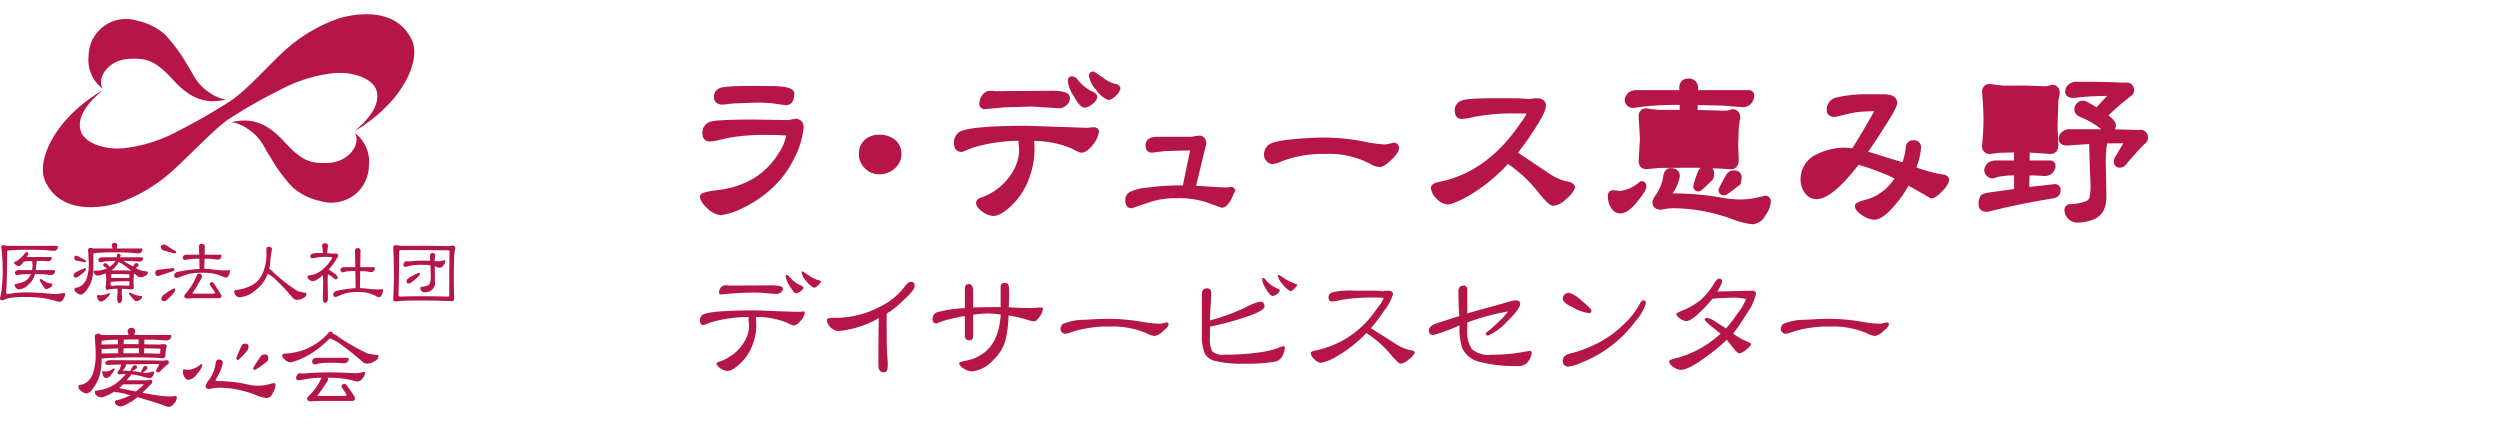
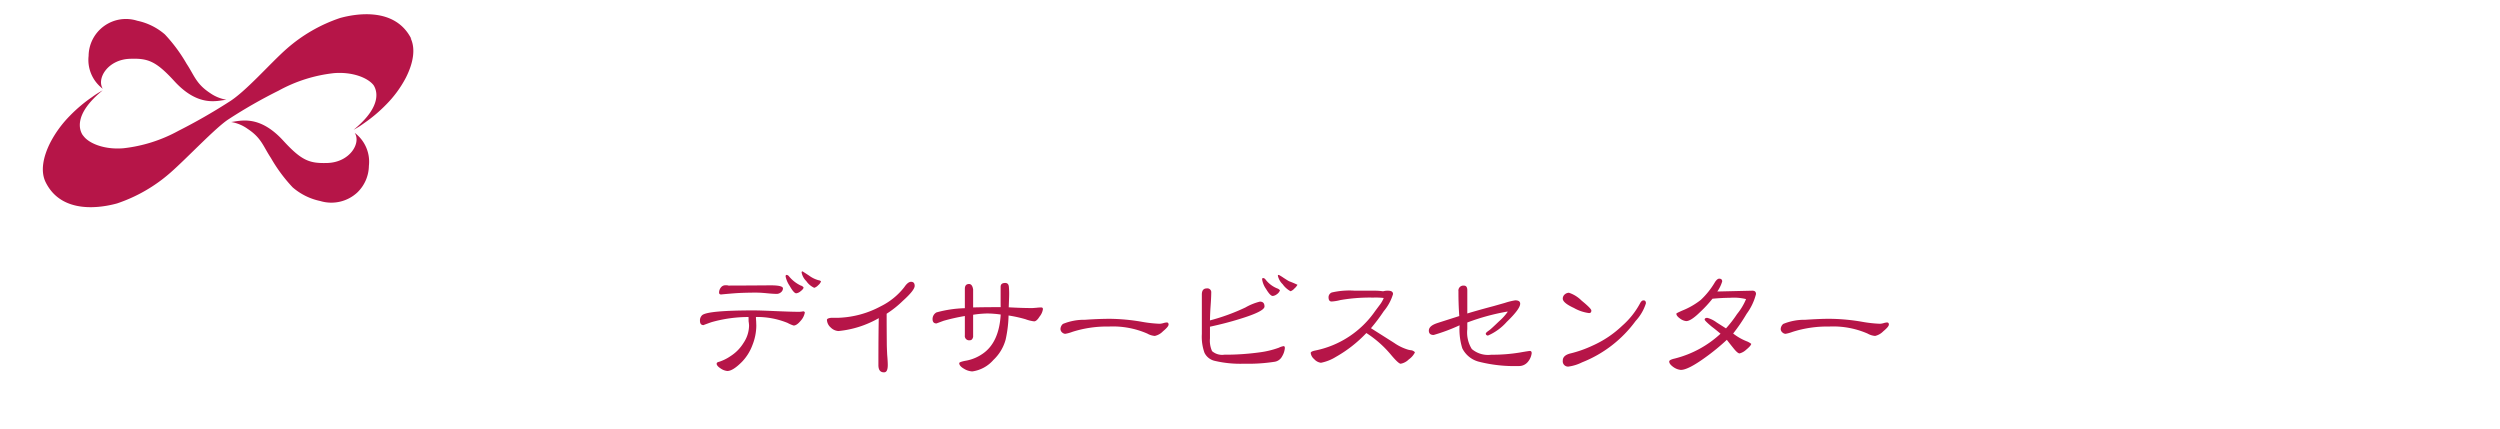
<svg xmlns="http://www.w3.org/2000/svg" width="350" height="60" viewBox="0 0 350 60">
  <defs>
    <style>.cls-2{fill:#b61548;fill-rule:evenodd}</style>
  </defs>
  <g id="logo-megumino-day" transform="translate(-250 -300)">
    <g id="logo-keishinkai" transform="translate(250 300)">
-       <path id="シェイプ_536" data-name="シェイプ 536" class="cls-2" d="m100.185 70.769-.01.693 1.988.049c.179 0 .268-.029.258-.088a4.643 4.643 0 0 1 .039-.489c0-.088-.059-.127-.178-.127a83.817 83.817 0 0 0-2.097-.038Zm-.762-.586-.02-.654h-.831c-.455 0-.871.01-1.247.02l-.02.635.851-.01Zm-2.127.586-.02.684h1.059l1.118.01-.02-.713h-.92c-.4 0-.8.009-1.213.019Zm-.623 5.567c.9.186 1.682.342 2.355.469a9.272 9.272 0 0 0 1.128-1h-2.94a5.342 5.342 0 0 1-.544.531Zm-2.226-2.383a2.29 2.29 0 0 0 .416.058 2.048 2.048 0 0 0 1.059-.459.1.1 0 0 1 .119.117 1.8 1.8 0 0 1-.435.713 1.078 1.078 0 0 1-.742.547.432.432 0 0 1-.356-.205.989.989 0 0 1-.178-.6q0-.171.116-.171Zm-.218-2.461c.623-.019 1.4-.029 2.325-.029l-.02-.683c-.732.019-1.494.049-2.305.088v.625Zm2.3-1.289-.02-.644q-.98.014-1.573.058a6.836 6.836 0 0 1-.712.1v.518Zm-1.193 2.227q5.58 0 7.53.068l.416-.068a.309.309 0 0 1 .178.586 13.618 13.618 0 0 0-1.059.977.338.338 0 0 1-.238.137.247.247 0 0 1-.306-.234.364.364 0 0 1 .059-.186l.366-.635c0-.068-.1-.107-.3-.107-1.533 0-3 .02-4.4.049a.331.331 0 0 1 .039.176 1.607 1.607 0 0 1-.346.557.164.164 0 0 0-.059.088c0 .039.04.059.119.059.346 0 .683.01 1.009.039a.094.094 0 0 1-.069-.1 6.076 6.076 0 0 1 .356-.586.342.342 0 0 1 .287-.117.212.212 0 0 1 .247.234.386.386 0 0 1-.059.244c-.386.215-.594.332-.633.342a7.881 7.881 0 0 1 1.158.166l.148.029a.154.154 0 0 1-.03-.078 7.143 7.143 0 0 1 .347-.7.382.382 0 0 1 .306-.117.2.2 0 0 1 .218.244.371.371 0 0 1-.04.215 4.66 4.66 0 0 1-.623.449 3.235 3.235 0 0 0 .445.029 2.807 2.807 0 0 0 .723-.1.979.979 0 0 1 .267-.078.157.157 0 0 1 .178.176.822.822 0 0 1-.178.449.528.528 0 0 1-.406.293 4.277 4.277 0 0 1-.861-.156 8.1 8.1 0 0 0-1.791-.361.255.255 0 0 1-.119.234l-.475.586h2.78a3.824 3.824 0 0 1 .465-.058.3.3 0 0 1 .346.293.729.729 0 0 1-.257.371c-.416.44-.811.821-1.157 1.152.85.156 1.454.264 1.81.313a14.5 14.5 0 0 0 2.028.2 6.311 6.311 0 0 0 .634-.039.89.89 0 0 1 .188-.029c.118 0 .178.088.178.244a1.328 1.328 0 0 1-.376.8 1.122 1.122 0 0 1-.683.479 1.57 1.57 0 0 1-.524-.107c-.762-.3-2.078-.723-3.948-1.25l-.376.312a7.712 7.712 0 0 1-1.286.762 2.47 2.47 0 0 1-.643.225.879.879 0 0 1-.574-.185.524.524 0 0 1-.247-.459.248.248 0 0 1 .228-.225 8.255 8.255 0 0 0 1.929-.693l-.891-.244a5.021 5.021 0 0 0-1.039-.176.371.371 0 0 1-.3-.107 6.7 6.7 0 0 1-1.375.693 1.163 1.163 0 0 1-.435.117.939.939 0 0 1-.692-.254.674.674 0 0 1-.257-.508c0-.1.079-.156.237-.166a7.264 7.264 0 0 0 1.781-.459 4.915 4.915 0 0 0 1.118-.683 8.84 8.84 0 0 0 1.207-1.172.872.872 0 0 0-.168-.02 4.48 4.48 0 0 0-.653.059.285.285 0 0 1-.346-.283.437.437 0 0 1 .158-.236 1.471 1.471 0 0 0 .317-.7 1.049 1.049 0 0 1 .059-.166c-.643.01-1.276.029-1.89.049-.227 0-.346-.078-.346-.224a.352.352 0 0 1 .168-.283.652.652 0 0 1 .428-.146Zm3.057-4.522a.466.466 0 0 1 .525.528c-.05.166-.089.322-.119.459h5.007a.147.147 0 0 1 .178.117.636.636 0 0 1-.168.449.623.623 0 0 1-.475.2c-.247 0-.821-.039-1.722-.1-.455-.01-.92-.01-1.4-.01l-.01.654 2.019.029a4.28 4.28 0 0 0 .584-.059q.534 0 .534.293a4.868 4.868 0 0 0-.188 1.279.394.394 0 0 1-.465.41c-.96-.088-2.216-.127-3.77-.127-1.781 0-3.335.058-4.69.166a9.1 9.1 0 0 1-.3 2.422 6.009 6.009 0 0 1-1.07 1.982 1.226 1.226 0 0 1-.712.489 1.324 1.324 0 0 1-.841-.4.7.7 0 0 1-.336-.517.294.294 0 0 1 .287-.3 1.852 1.852 0 0 0 .831-.322 2.7 2.7 0 0 0 1-1.524 8.35 8.35 0 0 0 .3-2.422c0-.586-.04-1.387-.119-2.412a.39.39 0 0 1 .406-.469.6.6 0 0 1 .514.186.566.566 0 0 1 .139-.01H98a1.9 1.9 0 0 0-.129-.4.49.49 0 0 1 .523-.592Zm18.641 3.722a.42.42 0 0 1 .524.4 1.254 1.254 0 0 1-.059.469 12.623 12.623 0 0 1-1.762 1.279c-.207 0-.306-.078-.306-.225a16.509 16.509 0 0 1 1.058-1.641.6.6 0 0 1 .546-.283Zm-2.721-1.514a.394.394 0 0 1 .475.41.953.953 0 0 1-.06.41 9.919 9.919 0 0 1-1.365 1.456.227.227 0 0 1-.277-.235 15.877 15.877 0 0 1 .762-1.807.514.514 0 0 1 .466-.235Zm-3.7 2.217a.492.492 0 0 1 .584.518 7.2 7.2 0 0 1-.841 2.041.628.628 0 0 0-.168.342q0 .117.3.117a18.738 18.738 0 0 1 4.244.488 5.931 5.931 0 0 0 1.415.156 6.3 6.3 0 0 0 1.593-.215 3.349 3.349 0 0 1 .594-.146.236.236 0 0 1 .227.293 2.255 2.255 0 0 1-.366 1.094 1.045 1.045 0 0 1-.811.713 5.874 5.874 0 0 1-1.633-.449 14.047 14.047 0 0 0-5.075-1.006 5.943 5.943 0 0 0-1.356.176c-.356 0-.534-.137-.534-.4a1.922 1.922 0 0 1 .425-.81 5.021 5.021 0 0 0 .98-2.393.5.5 0 0 1 .422-.52Zm-4.838 1.377a4.112 4.112 0 0 0 .643.068 3.121 3.121 0 0 0 1.722-.811.181.181 0 0 1 .168.225 2.535 2.535 0 0 1-.7 1.114 1.777 1.777 0 0 1-1.187.869.658.658 0 0 1-.544-.3 1.414 1.414 0 0 1-.267-.86c0-.2.046-.306.165-.306Zm18.67-1.621h4.186a.187.187 0 0 1 .188.186.588.588 0 0 1-.168.4.706.706 0 0 1-.485.176c-.1 0-.337-.01-.713-.039-.376-.01-.791-.02-1.227-.02a8.446 8.446 0 0 0-1.682.117 1.434 1.434 0 0 1-.386.117.424.424 0 0 1-.465-.41.609.609 0 0 1 .218-.4.96.96 0 0 1 .534-.128Zm-2.473 2.159a.732.732 0 0 1 .3.059q2.122-.176 3.769-.176c.693 0 1.762.029 3.2.088.248.019.455.029.633.029a3.345 3.345 0 0 0 .6-.068 3.444 3.444 0 0 1 .455-.108c.119 0 .178.039.178.117a1.193 1.193 0 0 1-.346.772.881.881 0 0 1-.663.449 3.548 3.548 0 0 1-.841-.176 13.153 13.153 0 0 0-3.216-.342h-.161a.809.809 0 0 1 .04.283.27.27 0 0 1-.04.146l-.821 1.24c-.168.225-.376.479-.614.772 0 .068.08.1.238.1h3.532c.2 0 .3-.049.3-.156a.154.154 0 0 0-.03-.078 9.112 9.112 0 0 0-.633-.938.153.153 0 0 1-.039-.088.388.388 0 0 1 .465-.42.24.24 0 0 1 .168.088 19.455 19.455 0 0 1 1.167 1.66.439.439 0 0 1 .079.234.359.359 0 0 1-.4.4h-4.6q-.45 0-1.118.058c-.386 0-.584-.136-.584-.4a.6.6 0 0 1 .228-.361 6.124 6.124 0 0 0 .435-.44 9.781 9.781 0 0 0 .623-.781 9.538 9.538 0 0 0 .723-1.279l.01-.039a13.393 13.393 0 0 0-2.443.225 3.242 3.242 0 0 1-.753.117.309.309 0 0 1-.356-.342.723.723 0 0 1 .178-.45.472.472 0 0 1 .342-.2Zm4.314-5.811a.292.292 0 0 1 .326.293 1.7 1.7 0 0 1 .723.4 29.618 29.618 0 0 0 4.116 2.354 9.014 9.014 0 0 0 1.236.2c.208 0 .307.078.307.225a.884.884 0 0 1-.534.654 1.829 1.829 0 0 1-1.069.342 1.036 1.036 0 0 1-.692-.293c-.891-.8-1.9-1.6-3.018-2.432a7.2 7.2 0 0 0-1.3-.723.756.756 0 0 1-.178-.107 15.169 15.169 0 0 1-2.484 2.041 10.777 10.777 0 0 1-2.642 1.25 1.934 1.934 0 0 1-.465.088 1.139 1.139 0 0 1-.771-.43.86.86 0 0 1-.347-.557.375.375 0 0 1 .426-.234 10.1 10.1 0 0 0 1.593-.225 8.029 8.029 0 0 0 2.473-1.006 7.92 7.92 0 0 0 1.989-1.67.331.331 0 0 1 .311-.177Z" transform="translate(-80 -22)" />
-       <path id="シェイプ_535" data-name="シェイプ 535" class="cls-2" d="m85.7 61.045.061.031a4.359 4.359 0 0 0 .85.5 1.863 1.863 0 0 0 .6.115.112.112 0 0 1 .123.131.49.49 0 0 1-.23.377 1.477 1.477 0 0 1-.674.269.186.186 0 0 1-.153-.092 9.2 9.2 0 0 1-.681-1.055.318.318 0 0 1-.031-.131.135.135 0 0 1 .135-.145ZM83.693 57.3a.221.221 0 0 1 .268.223.371.371 0 0 1-.084.2 1.989 1.989 0 0 1-.145.254h3.376a.137.137 0 0 1 .145.046.636.636 0 0 1-.13.393.485.485 0 0 1-.375.162c-.084 0-.283-.015-.6-.038s-.643-.008-1.01-.008a.385.385 0 0 1 .015.092 5.894 5.894 0 0 0-.123.916l-.023.269h2.511c.115.008.176.039.184.093a.654.654 0 0 1-.138.423.536.536 0 0 1-.406.177 8.536 8.536 0 0 1-.865-.093c-.429-.023-.9-.038-1.393-.046a2.749 2.749 0 0 1-.184.516 3.032 3.032 0 0 1-.865 1.086 1.969 1.969 0 0 1-1.209.554.473.473 0 0 1-.337-.154.687.687 0 0 1-.26-.493c0-.069.069-.115.214-.131a3.851 3.851 0 0 0 1-.269 1.817 1.817 0 0 0 1.01-.994.408.408 0 0 0 .046-.108q-.976.011-1.47.069a3.492 3.492 0 0 1-.444.062.3.3 0 0 1-.314-.316.417.417 0 0 1 .183-.285.676.676 0 0 1 .375-.093h1.845a4.082 4.082 0 0 0 .069-.778 2.883 2.883 0 0 1-.046-.493c-.337.008-.6.023-.781.038a2.261 2.261 0 0 1-.322.046.237.237 0 0 1-.077-.008 4.6 4.6 0 0 1-.329.431.7.7 0 0 1-.36.223.8.8 0 0 1-.444-.185.581.581 0 0 1-.245-.324.111.111 0 0 1 .092-.092 2.182 2.182 0 0 0 .681-.4 5.888 5.888 0 0 0 .827-.885.152.152 0 0 1 .138-.08Zm-2.648-.878h6.881q.172.011.184.092a.718.718 0 0 1-.138.424.538.538 0 0 1-.406.177c-.176 0-.589-.039-1.248-.108a65.357 65.357 0 0 0-2.22-.038c-1.225 0-2.113.031-2.671.085a7.149 7.149 0 0 1-.429.046q0 4.135-.13 5.737c0 .216.061.331.176.331a15.255 15.255 0 0 1 2.511-.239c1 0 2.334.077 4.011.239a5.808 5.808 0 0 0 .9-.069 4.751 4.751 0 0 1 .513-.077.128.128 0 0 1 .138.146 1.369 1.369 0 0 1-.268.739.614.614 0 0 1-.413.346 1.7 1.7 0 0 1-.421-.054 15.3 15.3 0 0 0-2.09-.485 18.5 18.5 0 0 0-2.365-.138 17.782 17.782 0 0 0-2.044.116 3 3 0 0 0-.911.269.3.3 0 0 1-.184.069c-.283 0-.421-.077-.421-.231a.461.461 0 0 1 .046-.223 8.732 8.732 0 0 0 .2-1.17 22.989 22.989 0 0 0 .13-2.757 25.641 25.641 0 0 0-.2-3.049.262.262 0 0 1 .314-.27.715.715 0 0 1 .413.093.839.839 0 0 1 .138-.006Zm17.161 6.548.054.023a5.674 5.674 0 0 0 .911.354 2.529 2.529 0 0 0 .628.085c.054 0 .084.046.084.139a.448.448 0 0 1-.207.339 1.2 1.2 0 0 1-.612.262.256.256 0 0 1-.184-.085 8.536 8.536 0 0 1-.773-.87.165.165 0 0 1-.046-.1.133.133 0 0 1 .145-.147Zm-2.6-3.119h1.538c.268 0 .6.015.965.046l.237-.008a14.464 14.464 0 0 0-.911-.716 3.349 3.349 0 0 0-.75-.447l-.077-.046-.153.277a2.8 2.8 0 0 1-.855.895Zm-.046 1.055h2.549V60.5a.082.082 0 0 0-.092-.093q-.769-.046-2.227-.046a.186.186 0 0 0-.23.185v.362Zm1.186 1.055c.36 0 .75.015 1.179.046a.163.163 0 0 0 .184-.185v-.453q-1.665 0-2.6.092a1.441 1.441 0 0 1-.054.316.232.232 0 0 0 .283.231 9.567 9.567 0 0 1 1-.046Zm-3.056 1.333a2.55 2.55 0 0 0 .406.046 3.022 3.022 0 0 0 1.194-.323c.061 0 .092.054.092.146a1.368 1.368 0 0 1-.482.585 1.209 1.209 0 0 1-.8.47.378.378 0 0 1-.322-.2.815.815 0 0 1-.176-.539c-.002-.124.027-.185.088-.185Zm.643-5.275h2.028a1 1 0 0 0 .023-.223.225.225 0 0 1 .222-.277.264.264 0 0 1 .276.316.9.9 0 0 0-.069.185h3.069a.14.14 0 0 1 .138.146.433.433 0 0 1-.13.316.5.5 0 0 1-.368.139c-.138 0-.467-.023-1-.069l-1.248-.023c.52.316.965.57 1.332.77l.23-.316a.3.3 0 0 1 .268-.139.222.222 0 0 1 .268.239.468.468 0 0 1-.031.215l-.36.216a5.526 5.526 0 0 0 .788.362 4.55 4.55 0 0 0 .75.115.166.166 0 0 1 .184.193.58.58 0 0 1-.352.423 1.309 1.309 0 0 1-.7.208.7.7 0 0 1-.452-.177c-.138-.123-.268-.246-.413-.362a2.161 2.161 0 0 0-.054.378 9.107 9.107 0 0 0-.038.816c0 .185.015.423.046.731a.285.285 0 0 1-.329.316 17.854 17.854 0 0 0-1.34-.085 4.18 4.18 0 0 0-.023.4q0 .278.023.508c.015.17.023.339.023.5a.611.611 0 0 1-.138.447.3.3 0 0 1-.268.154.255.255 0 0 1-.207-.2.928.928 0 0 1-.077-.4 4.261 4.261 0 0 1 .031-.524c.015-.146.023-.346.023-.616 0-.085-.008-.177-.015-.277a7 7 0 0 0-.849.046 2.463 2.463 0 0 0-.5.093.28.28 0 0 1-.314-.316 7.6 7.6 0 0 0 .092-1.094 6.673 6.673 0 0 0-.069-.878q-.333.128-.689.231a2 2 0 0 1-.475.085.558.558 0 0 1-.421-.285.548.548 0 0 1-.13-.316.442.442 0 0 1 .383-.1 4 4 0 0 0 1.416-.269l.084-.039a1.672 1.672 0 0 0-.39-.269.176.176 0 0 1-.13-.139.315.315 0 0 1 .375-.331 1.992 1.992 0 0 1 .291.246 1.064 1.064 0 0 1 .222.27 3.059 3.059 0 0 0 .7-.632 1.166 1.166 0 0 0 .138-.2 15.715 15.715 0 0 0-1.585.092 2.933 2.933 0 0 1-.505.093.313.313 0 0 1-.314-.324.434.434 0 0 1 .176-.285.693.693 0 0 1 .384-.084Zm-3.559-.219 1.094.593a.242.242 0 0 1 .176.231c0 .062-.061.093-.176.093l-1.186-.231a.4.4 0 0 1-.268-.462c0-.151.122-.224.36-.224Zm5.235-1.8a.341.341 0 0 1 .406.369q-.057.22-.092.416h3.429c.107 0 .168.031.176.085a.664.664 0 0 1-.13.424.547.547 0 0 1-.421.177q-.241 0-1.171-.092a44.104 44.104 0 0 0-2.113-.054c-1.179 0-2.021.031-2.541.085-.23.031-.39.054-.49.062v.228l.008 1.533a7.307 7.307 0 0 1-.253 2.094 4.753 4.753 0 0 1-.9 1.548 1.012 1.012 0 0 1-.589.37 1.033 1.033 0 0 1-.658-.316.541.541 0 0 1-.253-.408.229.229 0 0 1 .222-.239 1.46 1.46 0 0 0 .7-.254 2.021 2.021 0 0 0 .827-1.17 5.91 5.91 0 0 0 .26-1.9q0-.682-.092-1.894a.3.3 0 0 1 .314-.362.5.5 0 0 1 .352.1 1.441 1.441 0 0 1 .184-.015h2.572a1.875 1.875 0 0 0-.107-.37.346.346 0 0 1 .36-.415Zm-4.1 3.534a.117.117 0 0 1 .13.139.407.407 0 0 1-.084.223 5.162 5.162 0 0 1-1.232.962c-.276 0-.406-.077-.406-.224a.471.471 0 0 1 .138-.408 7.865 7.865 0 0 1 1.454-.69Zm15.951.77a.393.393 0 0 1 .406.47.343.343 0 0 1-.046.154c-.306.547-.551.978-.735 1.278-.145.247-.329.516-.536.809 0 .069.054.1.176.1h2.741c.145 0 .222-.046.222-.146a.184.184 0 0 0-.023-.069 9.218 9.218 0 0 0-.659-.97.188.188 0 0 1-.046-.108.3.3 0 0 1 .36-.316.2.2 0 0 1 .153.093c.314.423.658.962 1.049 1.609a.4.4 0 0 1 .069.224.277.277 0 0 1-.314.316h-3.506c-.252 0-.551.016-.91.046-.307 0-.46-.108-.46-.316a.626.626 0 0 1 .176-.362 4.626 4.626 0 0 0 .375-.462 7.522 7.522 0 0 0 .551-.786 10.449 10.449 0 0 0 .628-1.278.358.358 0 0 1 .329-.284Zm-1.691-2.649h1.714l-.023-1.1a.337.337 0 0 1 .36-.408.377.377 0 0 1 .452.408l-.031 1.1h2.181a.143.143 0 0 1 .178.145.663.663 0 0 1-.123.393.616.616 0 0 1-.421.154c-.107 0-.375-.038-.8-.1a42.536 42.536 0 0 0-1.018-.031l-.038 1.412a14.984 14.984 0 0 1 1.538.139 12.911 12.911 0 0 0 1.5.085 2.877 2.877 0 0 0 .5-.046c.03 0 .046.046.046.139a1.266 1.266 0 0 1-.161.6.471.471 0 0 1-.344.316.922.922 0 0 1-.429-.115 6.922 6.922 0 0 0-1.584-.485 10.358 10.358 0 0 0-1.4-.077 9.012 9.012 0 0 0-1.692.139 10.049 10.049 0 0 0-1.5.493 1.047 1.047 0 0 1-.367.092.317.317 0 0 1-.314-.362.465.465 0 0 1 .161-.331.857.857 0 0 1 .39-.177 25.721 25.721 0 0 1 2.993-.393l-.031-1.432a11.588 11.588 0 0 0-1.554.093 2.284 2.284 0 0 1-.4.085.338.338 0 0 1-.375-.323.568.568 0 0 1 .183-.316.806.806 0 0 1 .414-.095Zm-1.822 4.72a.16.16 0 0 1 .176.185.556.556 0 0 1-.084.269 5.638 5.638 0 0 1-1.332 1.34c-.329 0-.5-.092-.5-.285a.558.558 0 0 1 .184-.5 7.677 7.677 0 0 1 1.556-1.007Zm-1.357-6.135a1.033 1.033 0 0 1 .267.092c.36.239.8.524 1.325.832a.153.153 0 0 1 .084.131.182.182 0 0 1-.222.177.973.973 0 0 1-.23-.046l-1.362-.37a.6.6 0 0 1-.322-.5c0-.216.153-.316.46-.316Zm1.224 3.3c.123 0 .184.046.184.139a.231.231 0 0 1-.138.269l-2.1.693a.345.345 0 0 1-.413-.362.423.423 0 0 1 .313-.508Zm13.41-2.98a.367.367 0 0 1 .452.362 11.492 11.492 0 0 0-.222 1.571 7.727 7.727 0 0 1-.153 1.155 1.693 1.693 0 0 1 .551.454 23.97 23.97 0 0 0 3.391 2.641 5.479 5.479 0 0 0 1.025.231.209.209 0 0 1 .238.239.724.724 0 0 1-.444.516 1.681 1.681 0 0 1-.873.254.8.8 0 0 1-.551-.231 35.381 35.381 0 0 0-2.48-2.641 5.512 5.512 0 0 0-1.064-.8c-.061.169-.13.331-.2.485a5.268 5.268 0 0 1-1.577 1.879 3.7 3.7 0 0 1-2.2.947.6.6 0 0 1-.421-.185.89.89 0 0 1-.314-.6c0-.139.138-.223.4-.246a6.733 6.733 0 0 0 1.8-.516 3.52 3.52 0 0 0 1.829-1.9 6.853 6.853 0 0 0 .49-2.741v-.562a.285.285 0 0 1 .323-.316Zm10.624 2.84h1.493l-.041-2.29a.326.326 0 0 1 .368-.37.345.345 0 0 1 .406.37l-.037 2.29h1.86a.163.163 0 0 1 .184.139.526.526 0 0 1-.551.554 5.929 5.929 0 0 1-.7-.108q-.39-.023-.8-.023l-.039 2.379c.4.016.835.054 1.317.108q.688.069 1.324.069a3.262 3.262 0 0 0 .543-.046c.031 0 .046.046.046.139a1.289 1.289 0 0 1-.176.654.511.511 0 0 1-.367.354.6.6 0 0 1-.375-.131 5.057 5.057 0 0 0-1.4-.516 7.038 7.038 0 0 0-1.232-.093 7.552 7.552 0 0 0-1.485.131 7.338 7.338 0 0 0-1.3.47.764.764 0 0 1-.322.093.307.307 0 0 1-.314-.331.481.481 0 0 1 .176-.346.682.682 0 0 1 .374-.2 23.128 23.128 0 0 1 2.587-.362l-.039-2.4a8.833 8.833 0 0 0-1.362.093 1.441 1.441 0 0 1-.367.1.352.352 0 0 1-.368-.331.448.448 0 0 1 .191-.308.707.707 0 0 1 .406-.088Zm-2.74-3.35a.364.364 0 0 1 .406.416 14.37 14.37 0 0 0-.115.986c.337.015.65.038.941.069a.977.977 0 0 1 .268-.046.33.33 0 0 1 .329.408.213.213 0 0 1-.092.139c-.053.1-.206.331-.443.708a8.83 8.83 0 0 1-.781 1.009c.092.054.306.2.643.431a1.4 1.4 0 0 1 .627.647.274.274 0 0 1-.329.285.345.345 0 0 1-.176-.1 3.666 3.666 0 0 0-.872-.593c-.031.377-.046.732-.046 1.055l.046 2.2c0 .485-.138.731-.406.731-.214 0-.314-.246-.314-.731.031-.94.046-1.671.046-2.2 0-.293-.015-.6-.038-.939a4.569 4.569 0 0 1-.834.631 1.532 1.532 0 0 1-.59.216.785.785 0 0 1-.451-.2.57.57 0 0 1-.284-.439.22.22 0 0 1 .238-.185 4.219 4.219 0 0 0 .757-.162 3.913 3.913 0 0 0 1.21-.716 6.462 6.462 0 0 0 1.152-1.37.364.364 0 0 0 .107-.139.106.106 0 0 0-.107-.131 1.315 1.315 0 0 0-.4-.061 8.612 8.612 0 0 0-1.883.123 2.057 2.057 0 0 1-.391.069.25.25 0 0 1-.275-.285.377.377 0 0 1 .268-.362 3.727 3.727 0 0 1 1.1-.092c.138 0 .268 0 .4.008a6.631 6.631 0 0 0-.123-.924.383.383 0 0 1 .412-.458Zm13.15 4.135a.115.115 0 0 1 .138.123.411.411 0 0 1-.092.239 5.776 5.776 0 0 1-1.363 1.147q-.413 0-.413-.231a.516.516 0 0 1 .13-.416 8.164 8.164 0 0 1 1.6-.864Zm-1.776-1.61a.547.547 0 0 1 .222.046 19.229 19.229 0 0 1 2.151-.139c.237 0 .559.008.964.031l-.019-.633a.366.366 0 0 1 .367-.454.323.323 0 0 1 .36.37 1.328 1.328 0 0 1-.038.239 3.177 3.177 0 0 0-.046.516 1.544 1.544 0 0 1 .191.008l.36.015a3.106 3.106 0 0 0 .467-.061 1.6 1.6 0 0 1 .352-.077c.092 0 .138.031.138.092a1.082 1.082 0 0 1-.268.624.711.711 0 0 1-.513.339 1.6 1.6 0 0 1-.49-.139l-.222-.077c.023.893.031 1.6.031 2.118a1.319 1.319 0 0 1-.651 1.355 1.84 1.84 0 0 1-.773.177.575.575 0 0 1-.413-.154.552.552 0 0 1-.214-.439.178.178 0 0 1 .176-.177 2.3 2.3 0 0 0 .91-.216.586.586 0 0 0 .3-.4 4.036 4.036 0 0 0 .076-.993c0-.47-.015-.932-.046-1.394a6.884 6.884 0 0 0-1-.069 8.135 8.135 0 0 0-2.059.169 1.563 1.563 0 0 1-.452.1.24.24 0 0 1-.268-.269.56.56 0 0 1 .138-.354.342.342 0 0 1 .269-.156Zm2.465 4.9c1.018 0 2.143.016 3.367.046a.161.161 0 0 0 .177-.185q0-4.273.045-6.137a.147.147 0 0 0-.176-.146q-2.284-.046-6.659-.046a.207.207 0 0 0-.222.239c0 2.118-.03 4.12-.092 5.991a.245.245 0 0 0 .268.285 95.56 95.56 0 0 1 3.292-.049Zm-3.919-7.146a1.311 1.311 0 0 1 .344.039 2.235 2.235 0 0 0 .521.046h3.658q1.24 0 2.94.046a1.592 1.592 0 0 0 .466-.093.346.346 0 0 1 .36.416l-.03.223a8.143 8.143 0 0 0-.108 1.278q-.045 1.213-.046 2.588c0 .7.016 1.655.046 2.872 0 .277-.107.423-.313.423a92.932 92.932 0 0 0-3.919-.092c-1.447 0-2.373.008-2.764.031-.329.016-.727.054-1.2.108a.312.312 0 0 1-.329-.377c.061-1.271.092-2.387.092-3.342a94.76 94.76 0 0 0-.092-3.8.326.326 0 0 1 .374-.368Z" transform="translate(-80 -22)" />
-       <path id="シェイプ_534" data-name="シェイプ 534" class="cls-2" d="M137.6 27.474c-2.272-4.568-7.883-3.534-9.982-2.956a21.849 21.849 0 0 0-7.468 4.3c-2.312 2.021-5.76 6.04-8.154 7.488a79.256 79.256 0 0 1-7.012 4.007 20.719 20.719 0 0 1-7.692 2.441c-2.653.228-4.8-.66-5.582-1.682l-.138-.17c-.4-.6-1.4-2.827 2.8-6.25a11.919 11.919 0 0 0-1.488.941 20.452 20.452 0 0 0-3.068 2.582 15.611 15.611 0 0 0-2.768 3.773c-1.021 2.015-1.413 4.052-.648 5.578 2.272 4.568 7.883 3.534 9.982 2.955a21.849 21.849 0 0 0 7.468-4.3c2.312-2.021 6.377-6.355 8.153-7.489a69.382 69.382 0 0 1 7.013-4.007 20.759 20.759 0 0 1 7.692-2.441c2.653-.228 4.8.66 5.588 1.676l.133.17c.4.607 1.4 2.833-2.8 6.256a11.917 11.917 0 0 0 1.488-.94 20.532 20.532 0 0 0 3.068-2.588 15.654 15.654 0 0 0 2.768-3.767c1.023-2.014 1.409-4.051.647-5.577Zm-43.2 6.968c-.917-1.425.675-4.106 3.794-4.211 2.515-.088 3.622.3 6.222 3.137 3.357 3.663 6 2.734 7.284 2.593a5.536 5.536 0 0 1-2.313-.952c-1.943-1.285-2.18-2.447-3.264-4.083a22.014 22.014 0 0 0-3.044-4.112 8.6 8.6 0 0 0-3.864-1.91 5.225 5.225 0 0 0-6.81 4.924 5.06 5.06 0 0 0 2 4.614Zm35.261 6.158c.916 1.425-.675 4.106-3.8 4.217-2.514.082-3.621-.3-6.222-3.143-3.362-3.662-6.009-2.734-7.289-2.593a5.468 5.468 0 0 1 2.318.958c1.944 1.279 2.174 2.442 3.264 4.083a21.691 21.691 0 0 0 3.039 4.106 8.592 8.592 0 0 0 3.869 1.916 5.345 5.345 0 0 0 5.173-1.186 5.286 5.286 0 0 0 1.632-3.744 5.049 5.049 0 0 0-1.984-4.614Z" transform="translate(-80 -22)" />
+       <path id="シェイプ_534" data-name="シェイプ 534" class="cls-2" d="M137.6 27.474c-2.272-4.568-7.883-3.534-9.982-2.956a21.849 21.849 0 0 0-7.468 4.3c-2.312 2.021-5.76 6.04-8.154 7.488a79.256 79.256 0 0 1-7.012 4.007 20.719 20.719 0 0 1-7.692 2.441c-2.653.228-4.8-.66-5.582-1.682l-.138-.17c-.4-.6-1.4-2.827 2.8-6.25a11.919 11.919 0 0 0-1.488.941 20.452 20.452 0 0 0-3.068 2.582 15.611 15.611 0 0 0-2.768 3.773c-1.021 2.015-1.413 4.052-.648 5.578 2.272 4.568 7.883 3.534 9.982 2.955a21.849 21.849 0 0 0 7.468-4.3c2.312-2.021 6.377-6.355 8.153-7.489a69.382 69.382 0 0 1 7.013-4.007 20.759 20.759 0 0 1 7.692-2.441c2.653-.228 4.8.66 5.588 1.676c.4.607 1.4 2.833-2.8 6.256a11.917 11.917 0 0 0 1.488-.94 20.532 20.532 0 0 0 3.068-2.588 15.654 15.654 0 0 0 2.768-3.767c1.023-2.014 1.409-4.051.647-5.577Zm-43.2 6.968c-.917-1.425.675-4.106 3.794-4.211 2.515-.088 3.622.3 6.222 3.137 3.357 3.663 6 2.734 7.284 2.593a5.536 5.536 0 0 1-2.313-.952c-1.943-1.285-2.18-2.447-3.264-4.083a22.014 22.014 0 0 0-3.044-4.112 8.6 8.6 0 0 0-3.864-1.91 5.225 5.225 0 0 0-6.81 4.924 5.06 5.06 0 0 0 2 4.614Zm35.261 6.158c.916 1.425-.675 4.106-3.8 4.217-2.514.082-3.621-.3-6.222-3.143-3.362-3.662-6.009-2.734-7.289-2.593a5.468 5.468 0 0 1 2.318.958c1.944 1.279 2.174 2.442 3.264 4.083a21.691 21.691 0 0 0 3.039 4.106 8.592 8.592 0 0 0 3.869 1.916 5.345 5.345 0 0 0 5.173-1.186 5.286 5.286 0 0 0 1.632-3.744 5.049 5.049 0 0 0-1.984-4.614Z" transform="translate(-80 -22)" />
    </g>
    <path id="パス_29" data-name="パス 29" d="M24.977 6598.1c0-3.071.021-5.249.052-6.562a14.036 14.036 0 0 1-5.648 1.808 1.659 1.659 0 0 1-1.083-.5 1.49 1.49 0 0 1-.526-1.062c0-.157.211-.251.622-.295h1.019a13.47 13.47 0 0 0 5.89-1.607 9.52 9.52 0 0 0 3.3-2.683c.336-.5.653-.746.947-.746q.5 0 .505.567c0 .4-.547 1.1-1.653 2.093a14.07 14.07 0 0 1-2.271 1.809c0 1.5.01 2.924.021 4.239 0 .283.021.768.052 1.471.054.633.085 1.116.085 1.463 0 .693-.169 1.031-.515 1.031-.534.01-.797-.326-.797-1.026Zm12.02.547c-.474-.263-.705-.536-.705-.81 0-.117.359-.242 1.083-.367a5.953 5.953 0 0 0 2.2-.947c1.524-1.042 2.375-2.883 2.523-5.49a14.647 14.647 0 0 0-1.883-.147 14.678 14.678 0 0 0-1.977.179v3.1c-.075.315-.221.473-.474.473a.6.6 0 0 1-.684-.684v-2.712a26.931 26.931 0 0 0-2.987.673l-.987.367c-.359 0-.547-.2-.547-.609a1.053 1.053 0 0 1 .547-.936 16.523 16.523 0 0 1 3.974-.589v-2.713c0-.442.19-.674.59-.674.3 0 .493.263.568.768v2.513c.745-.021 2.029-.042 3.859-.042-.01-.227-.01-.5-.01-.817v-2.022c0-.367.211-.547.641-.547.315 0 .484.18.515.547.023.25.04.571.04.954q0 .224-.008.478l-.052 1.43c1.283.073 2.367.106 3.26.106.136 0 .357-.022.641-.043a5.7 5.7 0 0 1 .653-.043c.157 0 .232.086.232.243a2.132 2.132 0 0 1-.474 1.041q-.41.662-.758.662a5 5 0 0 1-1.2-.295 18.815 18.815 0 0 0-2.377-.525 17.42 17.42 0 0 1-.411 3.376 6.137 6.137 0 0 1-1.724 2.859 4.782 4.782 0 0 1-2.954 1.596 2.477 2.477 0 0 1-1.111-.349Zm-34.097-.058c-.38-.242-.568-.474-.568-.664 0-.136.1-.221.336-.273a6.171 6.171 0 0 0 1.63-.81A5.781 5.781 0 0 0 6.1 6595a4.431 4.431 0 0 0 .768-2.419 4.185 4.185 0 0 0-.063-.589l-.01-.61a18.927 18.927 0 0 0-5.205.727c-.72.257-1.088.392-1.088.408-.336 0-.505-.2-.505-.6a.984.984 0 0 1 .326-.811q.852-.645 7.173-.65c.693 0 1.735.041 3.123.1s2.419.095 3.114.095a2.947 2.947 0 0 0 .714-.063.25.25 0 0 1 .232.148 2.32 2.32 0 0 1-.589 1.178c-.369.442-.695.662-.979.662a4.755 4.755 0 0 1-.852-.368 11.3 11.3 0 0 0-4.427-.831c0 .138.01.337.031.61l.021.589a7.475 7.475 0 0 1-.547 2.745 6.727 6.727 0 0 1-1.451 2.323c-.852.862-1.536 1.295-2.062 1.295a1.955 1.955 0 0 1-.924-.35Zm133.39-.189c-.4-.284-.6-.536-.6-.79 0-.158.253-.293.758-.41a14.691 14.691 0 0 0 6.426-3.479c-.411-.349-.82-.685-1.242-1-.651-.547-.979-.872-.979-.979 0-.157.127-.242.369-.242a3.762 3.762 0 0 1 1.292.633l1.325.841a16.44 16.44 0 0 0 1.546-2 8.348 8.348 0 0 0 1.263-2.1 7.1 7.1 0 0 0-2.283-.18c-.693 0-1.5.042-2.419.127a17.124 17.124 0 0 1-1.724 1.862c-.862.85-1.515 1.271-1.945 1.271a1.725 1.725 0 0 1-.883-.367c-.338-.241-.505-.463-.505-.674 0-.052.273-.187.82-.43a10.356 10.356 0 0 0 2.6-1.494 11.058 11.058 0 0 0 2-2.514c.209-.3.4-.463.568-.463.284 0 .43.127.43.391a4.958 4.958 0 0 1-.683 1.408l4.911-.116c.336 0 .505.158.505.474a7.936 7.936 0 0 1-1.315 2.766 24.4 24.4 0 0 1-1.883 2.757 7.565 7.565 0 0 0 2.018 1.136 2.56 2.56 0 0 1 .515.314c-.031.178-.263.453-.714.82a2.153 2.153 0 0 1-.916.516c-.2 0-.505-.273-.925-.81-.3-.369-.589-.737-.862-1.094a30.072 30.072 0 0 1-3.06 2.5c-1.588 1.146-2.713 1.713-3.377 1.713a2.111 2.111 0 0 1-1.028-.387Zm-15.5-.925c0-.484.359-.822 1.094-1a16.372 16.372 0 0 0 3.1-1.1 14.583 14.583 0 0 0 4.122-2.768 11.171 11.171 0 0 0 2.492-3.123c.148-.283.3-.432.495-.432.221 0 .336.138.336.411a6.482 6.482 0 0 1-1.44 2.471 17.043 17.043 0 0 1-7.5 5.794 6.111 6.111 0 0 1-1.883.591.737.737 0 0 1-.814-.844Zm-11.778.156a3.579 3.579 0 0 1-2.292-1.872 9 9 0 0 1-.38-3.218 25.327 25.327 0 0 1-3.628 1.355c-.442 0-.674-.2-.674-.609 0-.432.369-.768 1.083-1.02.106-.042 1.169-.378 3.177-1.02a45.12 45.12 0 0 1-.115-3.471.691.691 0 0 1 .766-.789c.317 0 .474.221.474.652v3.249c.82-.252 2.072-.609 3.744-1.052l1.513-.431a9.416 9.416 0 0 1 1.452-.358c.463 0 .693.158.693.474 0 .483-.62 1.325-1.872 2.534a7.5 7.5 0 0 1-2.649 1.927c-.19-.032-.294-.128-.294-.287 0-.083.167-.24.493-.461.2-.148.664-.578 1.4-1.284a7.4 7.4 0 0 0 1.156-1.271v-.064a30.688 30.688 0 0 0-5.637 1.535v.926a4.376 4.376 0 0 0 .63 2.786 3.514 3.514 0 0 0 2.724.8 23.846 23.846 0 0 0 3.945-.3c.893-.156 1.378-.229 1.451-.229.179 0 .263.1.263.315a2.278 2.278 0 0 1-.472 1.135 1.6 1.6 0 0 1-1.379.662 20.123 20.123 0 0 1-5.57-.614Zm-12.431-1.146a15.041 15.041 0 0 0-3.291-2.861 18.131 18.131 0 0 1-4.26 3.335 6.224 6.224 0 0 1-2.1.83 1.532 1.532 0 0 1-.947-.515 1.327 1.327 0 0 1-.484-.864c0-.125.179-.229.526-.315a13.422 13.422 0 0 0 8.5-5.552l.672-.9a4.036 4.036 0 0 0 .526-.926 9.934 9.934 0 0 0-1.492-.053 23.955 23.955 0 0 0-4.585.347 6.1 6.1 0 0 1-1.221.2c-.284 0-.43-.2-.43-.609a.721.721 0 0 1 .451-.653 10.875 10.875 0 0 1 3.239-.252h2.692a7.559 7.559 0 0 1 1.252.085 2.207 2.207 0 0 1 .7-.085q.695 0 .695.474a6.7 6.7 0 0 1-1.3 2.4 25.314 25.314 0 0 1-1.789 2.378l3.237 2.051a6.889 6.889 0 0 0 1.968.957 3.946 3.946 0 0 0 .536.094c.242.1.378.19.409.295a2.7 2.7 0 0 1-.852.969 2.145 2.145 0 0 1-1.135.608c-.221.002-.726-.482-1.515-1.438Zm-24.535 1.031a2.11 2.11 0 0 1-1.419-1.127 6.662 6.662 0 0 1-.369-2.628v-5.531c0-.569.232-.854.705-.854a.54.54 0 0 1 .61.611q0 .63-.094 1.925a38.113 38.113 0 0 0-.084 1.945 28.386 28.386 0 0 0 4.963-1.811 7.822 7.822 0 0 1 2.029-.819c.432 0 .643.231.643.685s-1.158 1.039-3.471 1.744c-1.273.4-2.661.758-4.164 1.084v1.63a3.553 3.553 0 0 0 .294 1.788 2.146 2.146 0 0 0 1.714.5 35.124 35.124 0 0 0 4.848-.316 12.679 12.679 0 0 0 2.786-.662 2.426 2.426 0 0 1 .664-.222c.115 0 .178.085.178.264a2.651 2.651 0 0 1-.378 1.156 1.425 1.425 0 0 1-1.115.778 23.927 23.927 0 0 1-4.2.263 15.669 15.669 0 0 1-4.138-.402Zm91.451-3.8a12.044 12.044 0 0 0-5.416-1 15.922 15.922 0 0 0-5.131.748 5.349 5.349 0 0 1-.979.272.712.712 0 0 1-.453-.211.636.636 0 0 1-.219-.431.976.976 0 0 1 .357-.746 7.849 7.849 0 0 1 3.081-.579c1.273-.084 2.4-.137 3.377-.137a27.67 27.67 0 0 1 4.594.42 17.855 17.855 0 0 0 2.494.275 2.437 2.437 0 0 0 .493-.086 2.014 2.014 0 0 1 .484-.095c.179 0 .263.095.263.295s-.263.506-.789.945a2.327 2.327 0 0 1-1.135.644 2.462 2.462 0 0 1-1.018-.31Zm-100.843 0a12.041 12.041 0 0 0-5.414-1 15.858 15.858 0 0 0-5.122.748 5.106 5.106 0 0 1-.989.272.739.739 0 0 1-.453-.211.665.665 0 0 1-.209-.431.965.965 0 0 1 .347-.746 7.87 7.87 0 0 1 3.091-.579 52.101 52.101 0 0 1 3.377-.137 27.686 27.686 0 0 1 4.585.42 17.811 17.811 0 0 0 2.492.275 2.469 2.469 0 0 0 .495-.086 2.05 2.05 0 0 1 .493-.095c.169 0 .253.095.253.295s-.263.506-.789.945a2.244 2.244 0 0 1-1.135.644 2.462 2.462 0 0 1-1.02-.31Zm59.724-3.586c-1.062-.484-1.588-.927-1.588-1.315a.763.763 0 0 1 .253-.579.939.939 0 0 1 .61-.251 4.5 4.5 0 0 1 1.768 1.1c.914.745 1.367 1.208 1.367 1.388 0 .242-.1.357-.326.357a5.771 5.771 0 0 1-2.082-.696Zm-43.127-2.671a3.177 3.177 0 0 1-.549-1.316c0-.147.033-.221.117-.221a.467.467 0 0 1 .347.2 3.887 3.887 0 0 0 1.63 1.251.809.809 0 0 1 .4.273 1.126 1.126 0 0 1-.421.536 1.142 1.142 0 0 1-.589.253c-.229.004-.545-.322-.933-.972Zm-76.582.5a1.157 1.157 0 0 1 .253-.706.773.773 0 0 1 .589-.314h.315a.645.645 0 0 0 .294.041l2.88-.012 2.9-.021c1.148 0 1.715.146 1.715.43a.711.711 0 0 1-.273.536.926.926 0 0 1-.568.231c-.348 0-.831-.031-1.463-.094s-1.125-.083-1.451-.083c-1.135 0-2.1.031-2.9.083-1.328.106-1.985.169-1.981.178s.005 0 .015 0c-.218.002-.323-.083-.323-.26Zm9.906-.906a3.649 3.649 0 0 1-.589-1.346c0-.146.042-.221.127-.221a.469.469 0 0 1 .347.2 4.748 4.748 0 0 0 1.651 1.293.628.628 0 0 1 .388.273c-.01.146-.146.315-.409.516a1.16 1.16 0 0 1-.61.294c-.218.009-.523-.327-.903-1Zm69.009-.252a2.349 2.349 0 0 1-.683-1.2c0-.072.042-.115.136-.115a7.232 7.232 0 0 1 .664.41c.42.273.672.431.766.474.38.146.768.3 1.179.5a1.932 1.932 0 0 1-.432.523 1.311 1.311 0 0 1-.536.38 3.235 3.235 0 0 1-1.091-.963Zm-66.684-.431a2.286 2.286 0 0 1-.674-1.221c0-.1.042-.158.117-.158.021 0 .326.2.925.59a3.886 3.886 0 0 0 1.336.652c.179.03.294.082.336.179a1.347 1.347 0 0 1-.4.526 1.28 1.28 0 0 1-.547.356 2.713 2.713 0 0 1-1.093-.915Z" transform="translate(348 -6247)" style="stroke:transparent;fill:#b61548" />
-     <path id="パス_30" data-name="パス 30" d="M55.152 82.249h-.022l-.079.011-.842.079-8.3-.281c-7.646 0-9.241.561-9.768.988a1.807 1.807 0 0 0-.584 1.437c0 .775.393 1.235 1.067 1.235h.076l.124-.056 1.37-.539a22.5 22.5 0 0 1 6.4-.966l.011.449.079.808a6.09 6.09 0 0 1-.954 3.155 8.342 8.342 0 0 1-4.342 3.531c-.629.157-.73.55-.73.763 0 .427.292.82.932 1.258a2.9 2.9 0 0 0 1.448.561c.82 0 1.808-.629 3.032-1.931a9.809 9.809 0 0 0 2.01-3.368 11.553 11.553 0 0 0 .752-3.963l-.022-.842-.034-.4a13.6 13.6 0 0 1 5.3 1.078c1.067.561 1.19.561 1.3.561.516 0 1.044-.359 1.617-1.089a3.709 3.709 0 0 0 .865-1.853l.011-.112-.056-.112a.756.756 0 0 0-.662-.393m2.93-6.074a4.571 4.571 0 0 1-1.617-.842c-1.3-.887-1.3-.887-1.448-.887a.562.562 0 0 0-.55.618 3.525 3.525 0 0 0 .977 1.931 3.792 3.792 0 0 0 1.662 1.426l.079.022.067-.011a1.8 1.8 0 0 0 .966-.6 2 2 0 0 0 .64-.977l.011-.1-.034-.1a.9.9 0 0 0-.752-.483m16.2 14.439-.427.056-.3.022-2.246-.124-1.853-.124.741-3.076.7-2.886-.011-.09c-.157-.876-.741-.966-.977-.966l-.618.079-.438.09h-4.9c-1.415 0-1.572.831-1.572 1.19 0 .966.662 1.033.865 1.033.067-.011 1.875-.225 1.875-.225l3.234-.09.258.011L67.6 90.4a34.7 34.7 0 0 0-5.008.314 7.038 7.038 0 0 0-2.347.573 1.291 1.291 0 0 0-.707 1.224c0 1.01.674 1.089.887 1.089h.075l.112-.056 2.369-.808a11.652 11.652 0 0 1 3.728-.539 12.316 12.316 0 0 1 4.031.516l2.257.808h.067c.4 0 .786-.314 1.224-1l.606-1.291.079-.168-.1-.124a.592.592 0 0 0-.584-.326m-47.061-6.656a3.461 3.461 0 0 0-2.077-.651 2.99 2.99 0 0 0-2.066.7 2.5 2.5 0 0 0-.831 1.987 2.613 2.613 0 0 0 .865 2.043 2.7 2.7 0 0 0 2.032.808 3.127 3.127 0 0 0 2.111-.808 2.646 2.646 0 0 0 .943-2.043 2.525 2.525 0 0 0-.977-2.032m69.928.46-.719.157-.46.09a16.772 16.772 0 0 1-2.908-.382A30.421 30.421 0 0 0 87.5 83.7c-1.168 0-2.538.067-4.065.2-2.9.247-3.615.606-3.93.9a1.834 1.834 0 0 0-.55 1.325 1.329 1.329 0 0 0 .359.865 1.176 1.176 0 0 0 .842.438 4.5 4.5 0 0 0 1.314-.415A16.132 16.132 0 0 1 87.454 86a12.331 12.331 0 0 1 6.276 1.336 2.92 2.92 0 0 0 1.426.494c.4 0 .909-.314 1.639-1.011s1.055-1.2 1.055-1.594a.711.711 0 0 0-.7-.808m-57.212-4.694 2.65-.247 3.829-.112 1.886.112 1.965.135a1.551 1.551 0 0 0 1.011-.415 1.349 1.349 0 0 0 .516-1.044c0-.876-1.347-1-2.672-1l-3.862.034-3.829.022-.232-.008-.157-.045H40.6a1.422 1.422 0 0 0-1.067.584 2.035 2.035 0 0 0-.427 1.235.729.729 0 0 0 .831.752M2.785 76.77a1.28 1.28 0 0 0-.831 1.269c0 .326.124 1.055 1.258 1.055l1.5-.168 2.829-.1a22.336 22.336 0 0 1 2.549.079l1.91.268c.449 0 1.2-.2 1.2-1.628 0-.808-1.291-.977-2.695-1.044l-2.886-.034c-3.627 0-4.491.18-4.839.3m10.521 4.3-.651.135-.359.056-2.448-.045-2.433-.03c-4.727 0-5.749.2-6.108.359a1.57 1.57 0 0 0-.966 1.516c0 1.1.741 1.19.966 1.19a6.441 6.441 0 0 0 1.482-.236l1.359-.292a28.415 28.415 0 0 1 5.3-.382 25.949 25.949 0 0 1 2.639.09 7.237 7.237 0 0 1-1.168 2.616 10.461 10.461 0 0 1-3.57 3.469 12.659 12.659 0 0 1-4.727 1.527c-2.279.3-2.616.483-2.616.921 0 .494.337 1.033 1.067 1.684a3.044 3.044 0 0 0 1.808.921 9.071 9.071 0 0 0 2.975-.932 16.2 16.2 0 0 0 4.255-2.863 13.687 13.687 0 0 0 3.065-4.121 11.958 11.958 0 0 0 1.336-4.334 1.128 1.128 0 0 0-1.2-1.246m40.565-1.56a1.725 1.725 0 0 0 1.066-.51 1.5 1.5 0 0 0 .685-.977l.011-.124-.056-.1a1.238 1.238 0 0 0-.741-.573 5.9 5.9 0 0 1-2.021-1.7 1.024 1.024 0 0 0-.775-.4c-.045 0-.55.022-.55.7a4.707 4.707 0 0 0 .842 2.077c.606 1.123 1.067 1.606 1.538 1.606m90.868 8.791a1.246 1.246 0 0 0-1.067.6c-1.078 1.954-1.078 2.021-1.078 2.156a.726.726 0 0 0 .82.73c.18 0 .292 0 2.178-1.482l.112-.1-.011-.022.146-.853a.973.973 0 0 0-1.1-1.022m-6.31-.382c.528 0 1.089.011 1.662.022a1.122 1.122 0 0 0-.292.348 11.78 11.78 0 0 0-.741 2.212.7.7 0 0 0 .775.73c.2 0 .3 0 1.931-1.628a1.481 1.481 0 0 0 .213-.909.992.992 0 0 0-.247-.7c.82.034 1.673.079 2.571.135.707 0 1.123-.472 1.123-1.269l-.079-2.133.079-2.335.135-1.078.079-.258V81c0-.8-.415-1.269-1.1-1.269h-.079l-.067.022a2.184 2.184 0 0 1-.775.191l-3.952-.1.011-.685 3.425.067 2.863.225a1.577 1.577 0 0 0 1.2-.505 1.775 1.775 0 0 0 .427-1.179.736.736 0 0 0-.82-.7h-7.04v-.247a1.262 1.262 0 0 0-1.4-1.37c-.786 0-1.235.494-1.235 1.359l.011.258h-5.928a1.982 1.982 0 0 0-1.123.281 1.692 1.692 0 0 0-.6 1.022l-.011.045.011.045a1.165 1.165 0 0 0 1.213 1.1l1.46-.2a48.1 48.1 0 0 1 5.03-.236v.707h-2.829l-.988-.09-.831-.124a1.037 1.037 0 0 0-1.1 1.156l.18 3.1-.18 3.054c0 .775.4 1.2 1.1 1.2l1.808-.168Zm10.689 3.919-1.022.236a10.262 10.262 0 0 1-2.335.281 14.259 14.259 0 0 1-2.358-.18 40.438 40.438 0 0 0-7.22-.662 6.518 6.518 0 0 0 1-2.4c0-.337-.135-1.134-1.314-1.134-.292 0-.82.135-1.011 1.055a5.78 5.78 0 0 1-.977 2.594c-.483.662-.539.943-.539 1.134 0 .651.449 1.044 1.2 1.044a8.454 8.454 0 0 1 1.718-.213 24.422 24.422 0 0 1 8.286 1.538 11.123 11.123 0 0 0 2.829.707 2.256 2.256 0 0 0 1.819-1.314 3.341 3.341 0 0 0 .719-1.875.752.752 0 0 0-.8-.808m-27.4-1.942c-.09-.022-.752-.157-.752-.157a8.488 8.488 0 0 1-2.481-1.28l-3.963-2.65c.629-.786 1.336-1.774 2.145-3 1.572-2.4 1.774-3.166 1.774-3.559 0-.314-.124-1.055-1.3-1.055a3.489 3.489 0 0 0-.966.112l-1.639-.112h-3.582c-3.346 0-4.166.213-4.491.4a1.39 1.39 0 0 0-.8 1.258c0 1.123.674 1.235.966 1.235a8.409 8.409 0 0 0 1.707-.281 29.085 29.085 0 0 1 6.018-.483c.7 0 1.112.011 1.381.022-.09.168-.225.4-.438.741l-.887 1.246c-3.032 4.233-6.748 6.782-11.037 7.59-.269.056-1.033.236-1.033.82a2.282 2.282 0 0 0 .763 1.482 2.366 2.366 0 0 0 1.538.831c.337 0 1.011-.124 2.975-1.2a24.058 24.058 0 0 0 5.5-4.469 19.149 19.149 0 0 1 4.042 3.716c1.561 1.987 2.021 2.145 2.324 2.145a3 3 0 0 0 1.774-.943 3.877 3.877 0 0 0 1.235-1.516l.034-.112-.022-.1c-.09-.382-.494-.573-.786-.685m67.94.326-3.559.393.044-1.62.82.011 1.3.079a1.516 1.516 0 0 0 1.1-.438 1.493 1.493 0 0 0 .415-1.022.733.733 0 0 0-.674-.719h-2.953l.011-1.1 2.863.191c.371 0 1.145-.123 1.145-1.269l-.112-2.717.1-2.785a4.616 4.616 0 0 1 .146-1.3l.067-.382c0-.775-.4-1.235-1.1-1.235h-.065l-.067.022a2.409 2.409 0 0 1-.775.191l-2.661-.1h-3.256l-.988-.1-.842-.124a1.048 1.048 0 0 0-1.123 1.156c.135 1.5.2 2.773.2 3.817 0 1.011-.067 2.234-.2 3.627a1.062 1.062 0 0 0 1.123 1.2l1.3-.168 2.055-.045v1.123h-2.448a2.007 2.007 0 0 0-1.123.281 1.516 1.516 0 0 0-.6 1.044 1.194 1.194 0 0 0 1.168 1.19c.034 0 .887-.247.887-.247a14.063 14.063 0 0 1 2.12-.181v1.909l-3.57.494c-.64.1-.988.258-1.145.516a2.145 2.145 0 0 0-.255 1.165c0 .236.079 1.022 1.2 1.022h.045l.045-.011c2.863-.73 6.007-1.37 9.33-1.909a1.093 1.093 0 0 0 .865-1.134.775.775 0 0 0-.82-.831m11.947-7.59h-.73c-.662-.022-1.628-.056-2.841-.067a1.053 1.053 0 0 0 .191-.606c0-.371-.326-.786-1.044-1.359a34.98 34.98 0 0 1 2.919-2.538c.269-.18.674-.483.674-.921a1.036 1.036 0 0 0-1.123-1.134h-.808c-1.044-.079-3.1-.112-6.108-.112a1.671 1.671 0 0 0-1.123.371 1.29 1.29 0 0 0-.494.988c0 .269.112.909 1.2.909a36.719 36.719 0 0 1 4.66-.281l-1.471 1.583c-1.448-.876-1.617-.909-1.752-.909a1.184 1.184 0 0 0-1.336 1.269c0 .494.393.876 1.156 1.145a11.347 11.347 0 0 1 2.594 1.572l-4.368-.011a1.611 1.611 0 0 0-1.1.371 1.221 1.221 0 0 0-.494.977c0 .281.112.943 1.2.943l3.088-.213-.011.124.045 2.01.135 3.492a7.463 7.463 0 0 1-.146 1.886.864.864 0 0 1-.561.516 6.344 6.344 0 0 1-2.189.382.835.835 0 0 0-.752.775 1.778 1.778 0 0 0 .6 1.359 1.727 1.727 0 0 0 1.2.46 6.231 6.231 0 0 0 2.145-.4c1.28-.46 1.931-1.549 1.931-3.222l-.1-5.21.1-1.594.1-.662 2.268-.022L198.2 86.3a1.271 1.271 0 0 0-.269.775.822.822 0 0 0 .921.842 1.19 1.19 0 0 0 .865-.528c.988-1.168 1.819-2.1 2.47-2.74a1.13 1.13 0 0 0 .528-.887 1.03 1.03 0 0 0-1.1-1.134m-27.542 6.254a17.5 17.5 0 0 1-3.784-1.011 8.469 8.469 0 0 0 .651-2.762.945.945 0 0 0-1.044-1.022.978.978 0 0 0-1.078.977 9.142 9.142 0 0 1-.483 2.1l-4.794-1.482a61.397 61.397 0 0 0 2.2-3.323c1.639-2.515 1.864-3.178 1.864-3.492 0-.46-.247-1.224-1.864-1.224h-2.582a17.321 17.321 0 0 0-3.919.427 1.733 1.733 0 0 0-1.5 1.808c0 .213.079.943 1.179.943l1.3-.314a15.543 15.543 0 0 1 2.414-.427L164.4 80c-1.493 2.639-2.538 4.39-3.088 5.21l-.842-.09a8.88 8.88 0 0 0-4.064.9 3.8 3.8 0 0 0-2.324 3.548 3.035 3.035 0 0 0 .539 1.8 1.956 1.956 0 0 0 1.673.954c1.482 0 3.425-1.594 5.906-4.806a34.624 34.624 0 0 1 5.03 1.9 6.884 6.884 0 0 1-3.739 2.908c-1.471.4-1.8.573-1.8.954 0 .438.337.865 1.067 1.347a3.591 3.591 0 0 0 1.606.584c.82 0 1.785-.685 2.953-2.088a14.778 14.778 0 0 0 1.875-2.683c2.369 1.336 2.874 1.639 2.953 1.684l.1.079.146.022c.382 0 .842-.3 1.482-.977a3.533 3.533 0 0 0 1.01-1.493l.022-.09-.022-.09a.871.871 0 0 0-.82-.685m-42.262.921h-.135l-.1.09a5.156 5.156 0 0 1-2.74 1.28l-.977-.1h-.045c-.337 0-.707.213-.707.831a2.969 2.969 0 0 0 .516 1.729 1.435 1.435 0 0 0 1.213.685c.73 0 1.5-.528 2.369-1.628 1.134-1.347 1.291-1.875 1.291-2.189a.657.657 0 0 0-.685-.7" transform="translate(348 235.554)" style="stroke:transparent;fill-rule:evenodd;fill:#b61548" />
  </g>
</svg>